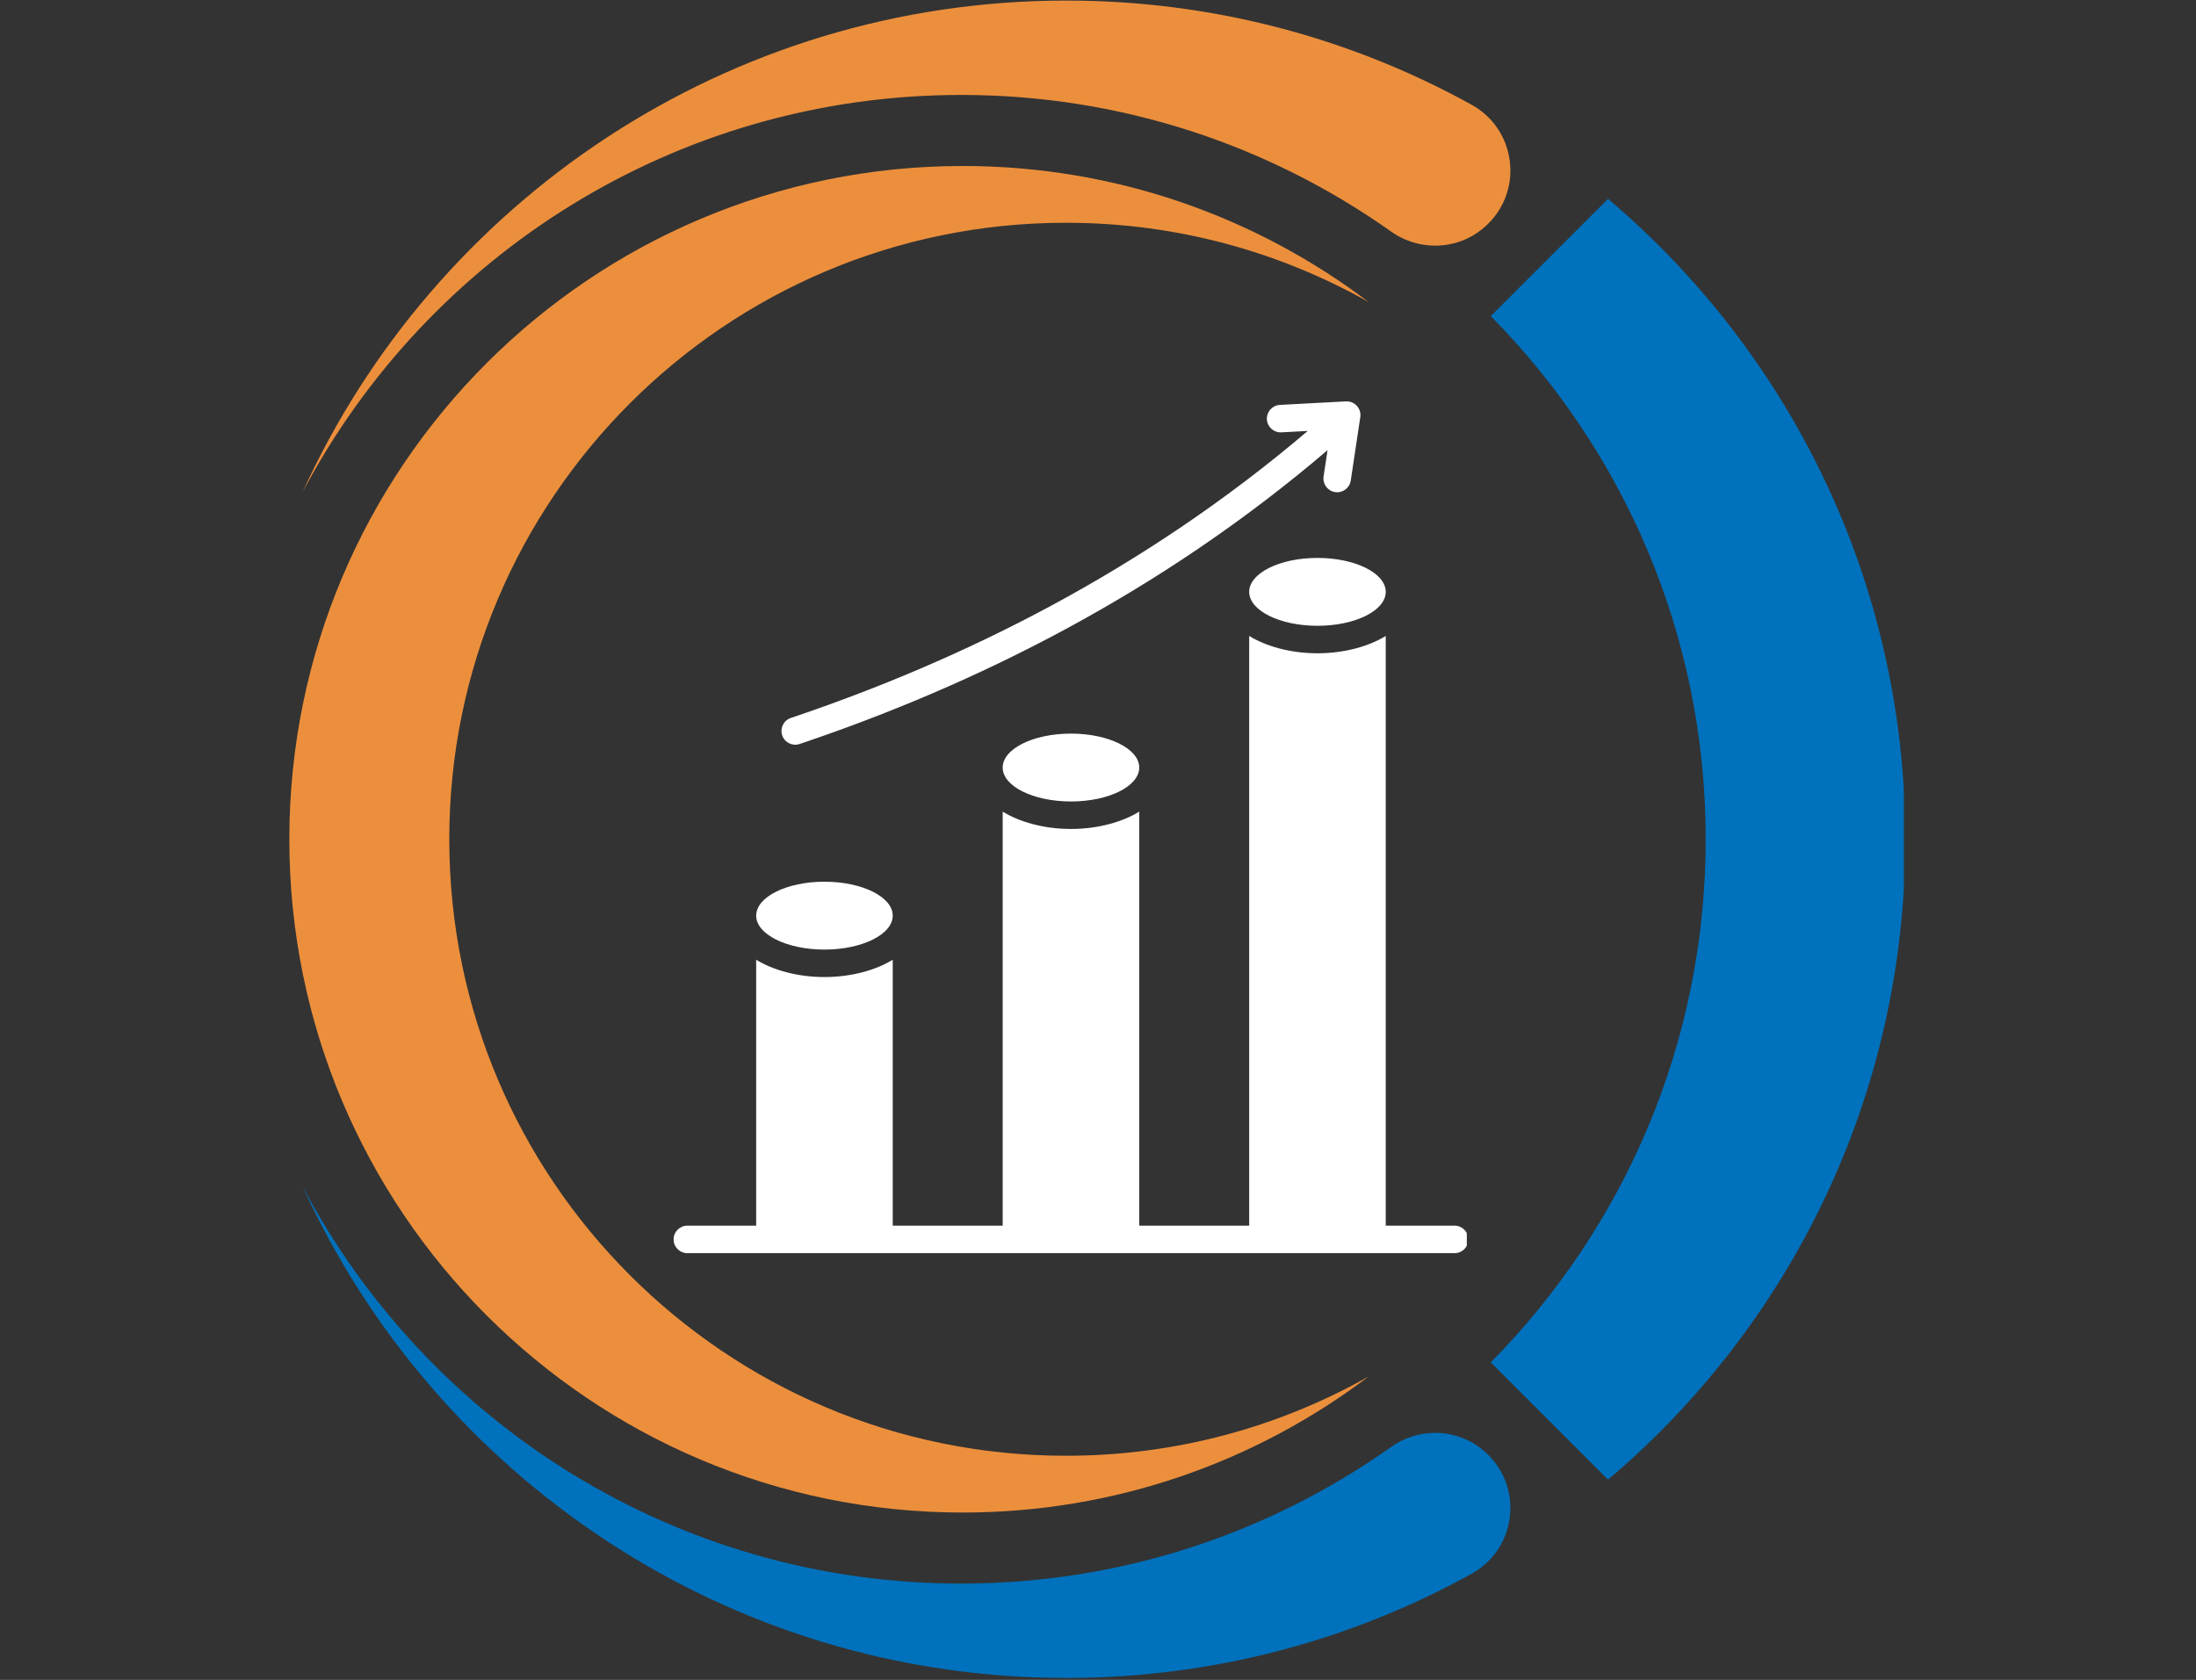
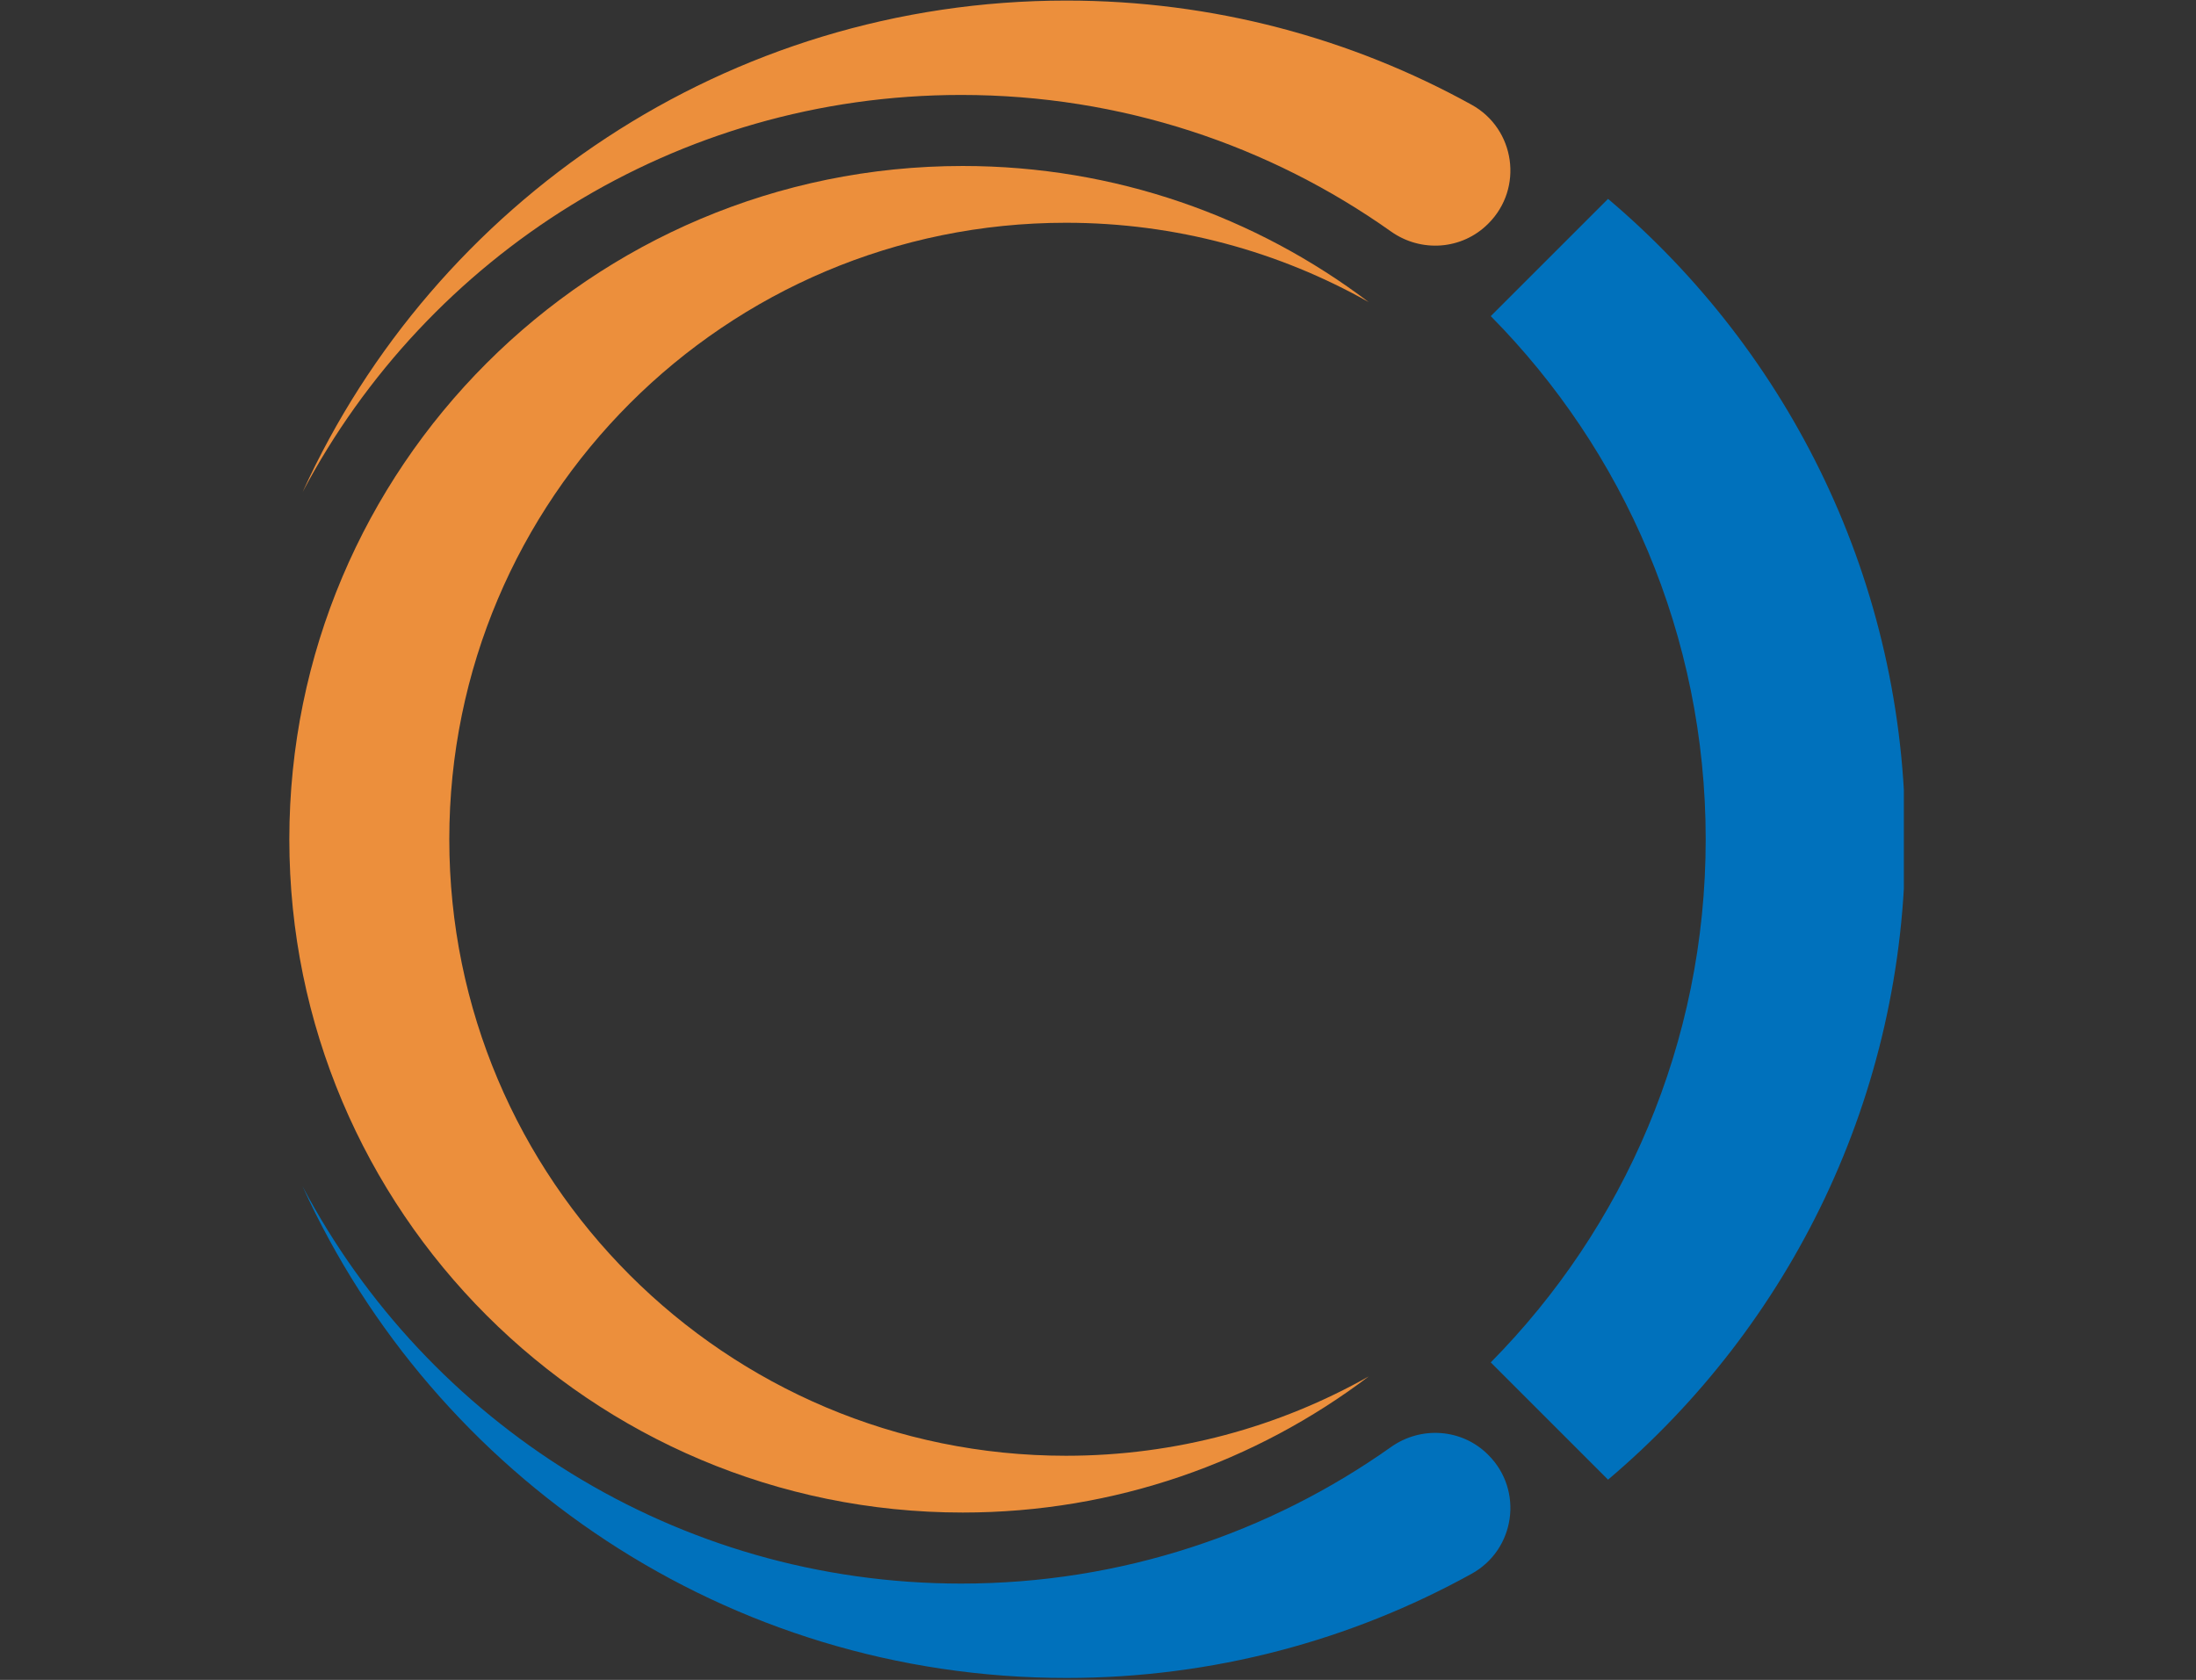
<svg xmlns="http://www.w3.org/2000/svg" width="545" zoomAndPan="magnify" viewBox="0 0 408.75 312.75" height="417" preserveAspectRatio="xMidYMid meet" version="1.0">
  <rect x="0" y="0" width="408.75" height="312.75" fill="#333333" stroke="none" />
  <defs>
    <clipPath id="223c328e5a">
      <path d="M 198 305 L 201 305 L 201 308.234 L 198 308.234 Z M 198 305 " clip-rule="nonzero" />
    </clipPath>
    <clipPath id="f15e4b4986">
      <path d="M 198 301 L 203.938 301 L 203.938 307 L 198 307 Z M 198 301 " clip-rule="nonzero" />
    </clipPath>
    <clipPath id="92bc947051">
      <path d="M 199 300.742 L 201 300.742 L 201 303 L 199 303 Z M 199 300.742 " clip-rule="nonzero" />
    </clipPath>
    <clipPath id="0a068f164e">
      <path d="M 198 300.742 L 200 300.742 L 200 307 L 198 307 Z M 198 300.742 " clip-rule="nonzero" />
    </clipPath>
    <clipPath id="c1c5dcf642">
      <path d="M 197.941 300.742 L 200 300.742 L 200 307 L 197.941 307 Z M 197.941 300.742 " clip-rule="nonzero" />
    </clipPath>
    <clipPath id="ccc795b7ac">
      <path d="M 200 301 L 203.938 301 L 203.938 303 L 200 303 Z M 200 301 " clip-rule="nonzero" />
    </clipPath>
    <clipPath id="961843c578">
      <path d="M 202 302 L 203.938 302 L 203.938 304 L 202 304 Z M 202 302 " clip-rule="nonzero" />
    </clipPath>
    <clipPath id="0da5aab384">
      <path d="M 202 302 L 203.938 302 L 203.938 304 L 202 304 Z M 202 302 " clip-rule="nonzero" />
    </clipPath>
    <clipPath id="194f41e4b7">
      <path d="M 202 303 L 203.938 303 L 203.938 305 L 202 305 Z M 202 303 " clip-rule="nonzero" />
    </clipPath>
    <clipPath id="39e8f8c780">
      <path d="M 202 303 L 203.938 303 L 203.938 305 L 202 305 Z M 202 303 " clip-rule="nonzero" />
    </clipPath>
    <clipPath id="0c0a5fbd77">
      <path d="M 202 304 L 203.938 304 L 203.938 306 L 202 306 Z M 202 304 " clip-rule="nonzero" />
    </clipPath>
    <clipPath id="5acf88b979">
      <path d="M 202 304 L 203.938 304 L 203.938 306 L 202 306 Z M 202 304 " clip-rule="nonzero" />
    </clipPath>
    <clipPath id="4a0114ab51">
      <path d="M 202 305 L 203.938 305 L 203.938 307 L 202 307 Z M 202 305 " clip-rule="nonzero" />
    </clipPath>
    <clipPath id="75bccf30ea">
      <path d="M 202 305 L 203.938 305 L 203.938 307 L 202 307 Z M 202 305 " clip-rule="nonzero" />
    </clipPath>
    <clipPath id="f4f668bd1c">
      <path d="M 277 37 L 354.371 37 L 354.371 276 L 277 276 Z M 277 37 " clip-rule="nonzero" />
    </clipPath>
    <clipPath id="ca297515ec">
      <path d="M 56 220 L 282 220 L 282 312.5 L 56 312.5 Z M 56 220 " clip-rule="nonzero" />
    </clipPath>
    <clipPath id="be8ec09655">
      <path d="M 53.859 30 L 255 30 L 255 282 L 53.859 282 Z M 53.859 30 " clip-rule="nonzero" />
    </clipPath>
    <clipPath id="c4a8cc22e1">
      <path d="M 125.391 74.68 L 273.023 74.68 L 273.023 233.555 L 125.391 233.555 Z M 125.391 74.68 " clip-rule="nonzero" />
    </clipPath>
  </defs>
  <g clip-path="url(#223c328e5a)">
    <path stroke-linecap="round" transform="matrix(0.002, 0, 0, -0.002, 196.437, 309.003)" fill="none" stroke-linejoin="round" d="M 1447.349 1545.598 C 1154.222 1388.31 1041.765 1021.9 1200.311 726.985 C 1325.674 491.052 1618.8 403.472 1854.776 528.587 C 2042.82 630.467 2114.719 864.612 2013.323 1052.285 C 1932.206 1202.424 1746.006 1259.619 1594.834 1179.188 " stroke="#385d97" stroke-width="90" stroke-opacity="1" stroke-miterlimit="10" />
  </g>
  <g clip-path="url(#f15e4b4986)">
    <path fill="#385d97" d="M 203.934 306.297 C 203.934 306.633 203.656 306.906 203.316 306.906 L 199.332 306.906 C 198.988 306.906 198.711 306.633 198.711 306.297 L 198.711 301.703 C 198.711 301.363 198.988 301.094 199.332 301.094 L 203.316 301.094 C 203.656 301.094 203.934 301.363 203.934 301.703 L 203.934 306.297 " fill-opacity="1" fill-rule="nonzero" />
-     <path fill="#4572b8" d="M 203.727 306.121 C 203.727 306.445 203.461 306.711 203.133 306.711 L 199.305 306.711 C 198.977 306.711 198.711 306.445 198.711 306.121 L 198.711 301.684 C 198.711 301.355 198.977 301.094 199.305 301.094 L 203.133 301.094 C 203.461 301.094 203.727 301.355 203.727 301.684 L 203.727 306.121 " fill-opacity="1" fill-rule="nonzero" />
+     <path fill="#4572b8" d="M 203.727 306.121 C 203.727 306.445 203.461 306.711 203.133 306.711 C 198.977 306.711 198.711 306.445 198.711 306.121 L 198.711 301.684 C 198.711 301.355 198.977 301.094 199.305 301.094 L 203.133 301.094 C 203.461 301.094 203.727 301.355 203.727 301.684 L 203.727 306.121 " fill-opacity="1" fill-rule="nonzero" />
  </g>
  <g clip-path="url(#92bc947051)">
    <path fill="#325286" d="M 200.059 302.355 C 200.059 302.68 199.863 302.945 199.621 302.945 C 199.383 302.945 199.188 302.68 199.188 302.355 L 199.188 301.492 C 199.188 301.168 199.383 300.902 199.621 300.902 C 199.863 300.902 200.059 301.168 200.059 301.492 L 200.059 302.355 " fill-opacity="1" fill-rule="nonzero" />
  </g>
  <path fill="#325286" d="M 200.059 305.809 C 200.059 306.133 199.863 306.398 199.621 306.398 C 199.383 306.398 199.188 306.133 199.188 305.809 L 199.188 304.945 C 199.188 304.621 199.383 304.355 199.621 304.355 C 199.863 304.355 200.059 304.621 200.059 304.945 L 200.059 305.809 " fill-opacity="1" fill-rule="nonzero" />
  <g clip-path="url(#0a068f164e)">
    <path fill="#385d97" d="M 199.906 306.316 C 199.906 306.641 199.648 306.906 199.332 306.906 L 198.719 306.906 C 198.402 306.906 198.148 306.641 198.148 306.316 L 198.148 301.332 C 198.148 301.004 198.402 300.742 198.719 300.742 L 199.332 300.742 C 199.648 300.742 199.906 301.004 199.906 301.332 L 199.906 306.316 " fill-opacity="1" fill-rule="nonzero" />
  </g>
  <g clip-path="url(#c1c5dcf642)">
    <path fill="#4572b8" d="M 199.707 306.316 C 199.707 306.641 199.453 306.906 199.137 306.906 L 198.52 306.906 C 198.207 306.906 197.949 306.641 197.949 306.316 L 197.949 301.332 C 197.949 301.004 198.207 300.742 198.52 300.742 L 199.137 300.742 C 199.453 300.742 199.707 301.004 199.707 301.332 L 199.707 306.316 " fill-opacity="1" fill-rule="nonzero" />
  </g>
  <g clip-path="url(#ccc795b7ac)">
    <path fill="#e9e9e9" d="M 203.227 302.359 C 203.227 302.457 203.148 302.535 203.055 302.535 L 200.5 302.535 C 200.406 302.535 200.328 302.457 200.328 302.359 L 200.328 301.645 C 200.328 301.547 200.406 301.469 200.5 301.469 L 203.055 301.469 C 203.148 301.469 203.227 301.547 203.227 301.645 L 203.227 302.359 " fill-opacity="1" fill-rule="nonzero" />
  </g>
  <path fill="#ffffff" d="M 201.078 302.535 L 200.832 302.535 L 201.777 301.469 L 202.023 301.469 L 201.078 302.535 " fill-opacity="1" fill-rule="nonzero" />
  <path fill="#ffffff" d="M 201.977 302.535 L 201.281 302.535 L 202.18 301.469 L 202.875 301.469 L 201.977 302.535 " fill-opacity="1" fill-rule="nonzero" />
  <path fill="#375b94" d="M 201.09 302.906 L 200.672 302.906 C 200.574 302.906 200.496 302.988 200.496 303.09 L 200.496 303.43 C 200.496 303.531 200.574 303.609 200.672 303.609 L 201.09 303.609 C 201.191 303.609 201.27 303.531 201.27 303.43 L 201.27 303.09 C 201.27 302.988 201.191 302.906 201.09 302.906 " fill-opacity="1" fill-rule="nonzero" />
  <path fill="#629ace" d="M 201.215 303.402 C 201.215 303.5 201.141 303.574 201.051 303.574 L 200.66 303.574 C 200.57 303.574 200.496 303.5 200.496 303.402 L 200.496 303.078 C 200.496 302.984 200.57 302.906 200.66 302.906 L 201.051 302.906 C 201.141 302.906 201.215 302.984 201.215 303.078 L 201.215 303.402 " fill-opacity="1" fill-rule="nonzero" />
-   <path fill="#6eb4db" d="M 200.535 303.328 L 200.535 303.07 C 200.535 302.996 200.594 302.934 200.668 302.934 L 200.977 302.934 C 201.047 302.934 200.535 303.402 200.535 303.328 " fill-opacity="1" fill-rule="nonzero" />
  <path fill="#598bba" d="M 201.215 303.402 C 201.215 303.5 201.141 303.574 201.051 303.574 L 200.66 303.574 C 201.289 303.512 201.051 302.906 201.051 302.906 C 201.141 302.906 201.215 302.984 201.215 303.078 L 201.215 303.402 " fill-opacity="1" fill-rule="nonzero" />
  <path fill="#375b94" d="M 201.984 302.906 L 201.57 302.906 C 201.469 302.906 201.391 302.988 201.391 303.09 L 201.391 303.43 C 201.391 303.531 201.469 303.609 201.57 303.609 L 201.984 303.609 C 202.086 303.609 202.164 303.531 202.164 303.43 L 202.164 303.09 C 202.164 302.988 202.086 302.906 201.984 302.906 " fill-opacity="1" fill-rule="nonzero" />
  <path fill="#629ace" d="M 202.109 303.402 C 202.109 303.5 202.035 303.574 201.945 303.574 L 201.555 303.574 C 201.465 303.574 201.391 303.5 201.391 303.402 L 201.391 303.078 C 201.391 302.984 201.465 302.906 201.555 302.906 L 201.945 302.906 C 202.035 302.906 202.109 302.984 202.109 303.078 L 202.109 303.402 " fill-opacity="1" fill-rule="nonzero" />
  <path fill="#6eb4db" d="M 201.43 303.328 L 201.43 303.07 C 201.43 302.996 201.488 302.934 201.562 302.934 L 201.871 302.934 C 201.941 302.934 201.43 303.402 201.43 303.328 " fill-opacity="1" fill-rule="nonzero" />
  <path fill="#598bba" d="M 202.109 303.402 C 202.109 303.5 202.035 303.574 201.945 303.574 L 201.555 303.574 C 202.184 303.512 201.945 302.906 201.945 302.906 C 202.035 302.906 202.109 302.984 202.109 303.078 L 202.109 303.402 " fill-opacity="1" fill-rule="nonzero" />
  <g clip-path="url(#961843c578)">
    <path fill="#375b94" d="M 202.879 302.906 L 202.465 302.906 C 202.363 302.906 202.285 302.988 202.285 303.09 L 202.285 303.43 C 202.285 303.531 202.363 303.609 202.465 303.609 L 202.879 303.609 C 202.98 303.609 203.059 303.531 203.059 303.43 L 203.059 303.09 C 203.059 302.988 202.98 302.906 202.879 302.906 " fill-opacity="1" fill-rule="nonzero" />
-     <path fill="#629ace" d="M 203.004 303.402 C 203.004 303.5 202.93 303.574 202.84 303.574 L 202.449 303.574 C 202.359 303.574 202.285 303.5 202.285 303.402 L 202.285 303.078 C 202.285 302.984 202.359 302.906 202.449 302.906 L 202.84 302.906 C 202.93 302.906 203.004 302.984 203.004 303.078 L 203.004 303.402 " fill-opacity="1" fill-rule="nonzero" />
  </g>
  <path fill="#6eb4db" d="M 202.324 303.328 L 202.324 303.07 C 202.324 302.996 202.383 302.934 202.457 302.934 L 202.766 302.934 C 202.836 302.934 202.324 303.402 202.324 303.328 " fill-opacity="1" fill-rule="nonzero" />
  <g clip-path="url(#0da5aab384)">
    <path fill="#598bba" d="M 203.004 303.402 C 203.004 303.5 202.93 303.574 202.84 303.574 L 202.449 303.574 C 203.078 303.512 202.84 302.906 202.84 302.906 C 202.93 302.906 203.004 302.984 203.004 303.078 L 203.004 303.402 " fill-opacity="1" fill-rule="nonzero" />
  </g>
  <path fill="#375b94" d="M 201.09 303.848 L 200.672 303.848 C 200.574 303.848 200.496 303.93 200.496 304.031 L 200.496 304.371 C 200.496 304.473 200.574 304.551 200.672 304.551 L 201.09 304.551 C 201.191 304.551 201.27 304.473 201.27 304.371 L 201.27 304.031 C 201.27 303.93 201.191 303.848 201.09 303.848 " fill-opacity="1" fill-rule="nonzero" />
  <path fill="#629ace" d="M 201.215 304.344 C 201.215 304.441 201.141 304.516 201.051 304.516 L 200.66 304.516 C 200.57 304.516 200.496 304.441 200.496 304.344 L 200.496 304.02 C 200.496 303.926 200.57 303.848 200.66 303.848 L 201.051 303.848 C 201.141 303.848 201.215 303.926 201.215 304.02 L 201.215 304.344 " fill-opacity="1" fill-rule="nonzero" />
  <path fill="#6eb4db" d="M 200.535 304.27 L 200.535 304.012 C 200.535 303.938 200.594 303.875 200.668 303.875 L 200.977 303.875 C 201.047 303.875 200.535 304.344 200.535 304.27 " fill-opacity="1" fill-rule="nonzero" />
-   <path fill="#598bba" d="M 201.215 304.344 C 201.215 304.441 201.141 304.516 201.051 304.516 L 200.66 304.516 C 201.289 304.453 201.051 303.848 201.051 303.848 C 201.141 303.848 201.215 303.926 201.215 304.02 L 201.215 304.344 " fill-opacity="1" fill-rule="nonzero" />
  <path fill="#375b94" d="M 201.984 303.848 L 201.57 303.848 C 201.469 303.848 201.391 303.93 201.391 304.031 L 201.391 304.371 C 201.391 304.473 201.469 304.551 201.57 304.551 L 201.984 304.551 C 202.086 304.551 202.164 304.473 202.164 304.371 L 202.164 304.031 C 202.164 303.93 202.086 303.848 201.984 303.848 " fill-opacity="1" fill-rule="nonzero" />
  <path fill="#629ace" d="M 202.109 304.344 C 202.109 304.441 202.035 304.516 201.945 304.516 L 201.555 304.516 C 201.465 304.516 201.391 304.441 201.391 304.344 L 201.391 304.02 C 201.391 303.926 201.465 303.848 201.555 303.848 L 201.945 303.848 C 202.035 303.848 202.109 303.926 202.109 304.02 L 202.109 304.344 " fill-opacity="1" fill-rule="nonzero" />
  <path fill="#6eb4db" d="M 201.43 304.27 L 201.43 304.012 C 201.43 303.938 201.488 303.875 201.562 303.875 L 201.871 303.875 C 201.941 303.875 201.43 304.344 201.43 304.27 " fill-opacity="1" fill-rule="nonzero" />
  <path fill="#598bba" d="M 202.109 304.344 C 202.109 304.441 202.035 304.516 201.945 304.516 L 201.555 304.516 C 202.184 304.453 201.945 303.848 201.945 303.848 C 202.035 303.848 202.109 303.926 202.109 304.02 L 202.109 304.344 " fill-opacity="1" fill-rule="nonzero" />
  <g clip-path="url(#194f41e4b7)">
    <path fill="#375b94" d="M 202.879 303.848 L 202.465 303.848 C 202.363 303.848 202.285 303.93 202.285 304.031 L 202.285 304.371 C 202.285 304.473 202.363 304.551 202.465 304.551 L 202.879 304.551 C 202.98 304.551 203.059 304.473 203.059 304.371 L 203.059 304.031 C 203.059 303.93 202.98 303.848 202.879 303.848 " fill-opacity="1" fill-rule="nonzero" />
    <path fill="#629ace" d="M 203.004 304.344 C 203.004 304.441 202.93 304.516 202.84 304.516 L 202.449 304.516 C 202.359 304.516 202.285 304.441 202.285 304.344 L 202.285 304.02 C 202.285 303.926 202.359 303.848 202.449 303.848 L 202.84 303.848 C 202.93 303.848 203.004 303.926 203.004 304.02 L 203.004 304.344 " fill-opacity="1" fill-rule="nonzero" />
  </g>
  <path fill="#6eb4db" d="M 202.324 304.27 L 202.324 304.012 C 202.324 303.938 202.383 303.875 202.457 303.875 L 202.766 303.875 C 202.836 303.875 202.324 304.344 202.324 304.27 " fill-opacity="1" fill-rule="nonzero" />
  <g clip-path="url(#39e8f8c780)">
    <path fill="#598bba" d="M 203.004 304.344 C 203.004 304.441 202.93 304.516 202.84 304.516 L 202.449 304.516 C 203.078 304.453 202.84 303.848 202.84 303.848 C 202.93 303.848 203.004 303.926 203.004 304.02 L 203.004 304.344 " fill-opacity="1" fill-rule="nonzero" />
  </g>
  <path fill="#375b94" d="M 201.09 304.789 L 200.672 304.789 C 200.574 304.789 200.496 304.871 200.496 304.973 L 200.496 305.312 C 200.496 305.414 200.574 305.492 200.672 305.492 L 201.09 305.492 C 201.191 305.492 201.27 305.414 201.27 305.312 L 201.27 304.973 C 201.27 304.871 201.191 304.789 201.09 304.789 " fill-opacity="1" fill-rule="nonzero" />
  <path fill="#629ace" d="M 201.215 305.285 C 201.215 305.383 201.141 305.457 201.051 305.457 L 200.66 305.457 C 200.57 305.457 200.496 305.383 200.496 305.285 L 200.496 304.961 C 200.496 304.867 200.57 304.789 200.66 304.789 L 201.051 304.789 C 201.141 304.789 201.215 304.867 201.215 304.961 L 201.215 305.285 " fill-opacity="1" fill-rule="nonzero" />
  <path fill="#6eb4db" d="M 200.535 305.211 L 200.535 304.953 C 200.535 304.879 200.594 304.816 200.668 304.816 L 200.977 304.816 C 201.047 304.816 200.535 305.285 200.535 305.211 " fill-opacity="1" fill-rule="nonzero" />
  <path fill="#598bba" d="M 201.215 305.285 C 201.215 305.383 201.141 305.457 201.051 305.457 L 200.66 305.457 C 201.289 305.395 201.051 304.789 201.051 304.789 C 201.141 304.789 201.215 304.867 201.215 304.961 L 201.215 305.285 " fill-opacity="1" fill-rule="nonzero" />
  <path fill="#375b94" d="M 201.984 304.789 L 201.57 304.789 C 201.469 304.789 201.391 304.871 201.391 304.973 L 201.391 305.312 C 201.391 305.414 201.469 305.492 201.57 305.492 L 201.984 305.492 C 202.086 305.492 202.164 305.414 202.164 305.312 L 202.164 304.973 C 202.164 304.871 202.086 304.789 201.984 304.789 " fill-opacity="1" fill-rule="nonzero" />
  <path fill="#629ace" d="M 202.109 305.285 C 202.109 305.383 202.035 305.457 201.945 305.457 L 201.555 305.457 C 201.465 305.457 201.391 305.383 201.391 305.285 L 201.391 304.961 C 201.391 304.867 201.465 304.789 201.555 304.789 L 201.945 304.789 C 202.035 304.789 202.109 304.867 202.109 304.961 L 202.109 305.285 " fill-opacity="1" fill-rule="nonzero" />
  <path fill="#6eb4db" d="M 201.43 305.211 L 201.43 304.953 C 201.43 304.879 201.488 304.816 201.562 304.816 L 201.871 304.816 C 201.941 304.816 201.43 305.285 201.43 305.211 " fill-opacity="1" fill-rule="nonzero" />
  <path fill="#598bba" d="M 202.109 305.285 C 202.109 305.383 202.035 305.457 201.945 305.457 L 201.555 305.457 C 202.184 305.395 201.945 304.789 201.945 304.789 C 202.035 304.789 202.109 304.867 202.109 304.961 L 202.109 305.285 " fill-opacity="1" fill-rule="nonzero" />
  <g clip-path="url(#0c0a5fbd77)">
    <path fill="#375b94" d="M 202.879 304.789 L 202.465 304.789 C 202.363 304.789 202.285 304.871 202.285 304.973 L 202.285 305.312 C 202.285 305.414 202.363 305.492 202.465 305.492 L 202.879 305.492 C 202.98 305.492 203.059 305.414 203.059 305.312 L 203.059 304.973 C 203.059 304.871 202.98 304.789 202.879 304.789 " fill-opacity="1" fill-rule="nonzero" />
    <path fill="#629ace" d="M 203.004 305.285 C 203.004 305.383 202.93 305.457 202.84 305.457 L 202.449 305.457 C 202.359 305.457 202.285 305.383 202.285 305.285 L 202.285 304.961 C 202.285 304.867 202.359 304.789 202.449 304.789 L 202.84 304.789 C 202.93 304.789 203.004 304.867 203.004 304.961 L 203.004 305.285 " fill-opacity="1" fill-rule="nonzero" />
  </g>
  <path fill="#6eb4db" d="M 202.324 305.211 L 202.324 304.953 C 202.324 304.879 202.383 304.816 202.457 304.816 L 202.766 304.816 C 202.836 304.816 202.324 305.285 202.324 305.211 " fill-opacity="1" fill-rule="nonzero" />
  <g clip-path="url(#5acf88b979)">
    <path fill="#598bba" d="M 203.004 305.285 C 203.004 305.383 202.93 305.457 202.84 305.457 L 202.449 305.457 C 203.078 305.395 202.84 304.789 202.84 304.789 C 202.93 304.789 203.004 304.867 203.004 304.961 L 203.004 305.285 " fill-opacity="1" fill-rule="nonzero" />
  </g>
  <path fill="#375b94" d="M 201.09 305.73 L 200.672 305.73 C 200.574 305.73 200.496 305.812 200.496 305.914 L 200.496 306.254 C 200.496 306.355 200.574 306.434 200.672 306.434 L 201.09 306.434 C 201.191 306.434 201.27 306.355 201.27 306.254 L 201.27 305.914 C 201.27 305.812 201.191 305.73 201.09 305.73 " fill-opacity="1" fill-rule="nonzero" />
  <path fill="#629ace" d="M 201.215 306.227 C 201.215 306.324 201.141 306.398 201.051 306.398 L 200.66 306.398 C 200.57 306.398 200.496 306.324 200.496 306.227 L 200.496 305.902 C 200.496 305.809 200.57 305.73 200.66 305.73 L 201.051 305.73 C 201.141 305.73 201.215 305.809 201.215 305.902 L 201.215 306.227 " fill-opacity="1" fill-rule="nonzero" />
  <path fill="#6eb4db" d="M 200.535 306.152 L 200.535 305.895 C 200.535 305.82 200.594 305.758 200.668 305.758 L 200.977 305.758 C 201.047 305.758 200.535 306.227 200.535 306.152 " fill-opacity="1" fill-rule="nonzero" />
  <path fill="#598bba" d="M 201.215 306.227 C 201.215 306.324 201.141 306.398 201.051 306.398 L 200.66 306.398 C 201.289 306.336 201.051 305.73 201.051 305.73 C 201.141 305.73 201.215 305.809 201.215 305.902 L 201.215 306.227 " fill-opacity="1" fill-rule="nonzero" />
  <path fill="#375b94" d="M 201.984 305.73 L 201.57 305.73 C 201.469 305.73 201.391 305.812 201.391 305.914 L 201.391 306.254 C 201.391 306.355 201.469 306.434 201.57 306.434 L 201.984 306.434 C 202.086 306.434 202.164 306.355 202.164 306.254 L 202.164 305.914 C 202.164 305.812 202.086 305.73 201.984 305.73 " fill-opacity="1" fill-rule="nonzero" />
  <path fill="#629ace" d="M 202.109 306.227 C 202.109 306.324 202.035 306.398 201.945 306.398 L 201.555 306.398 C 201.465 306.398 201.391 306.324 201.391 306.227 L 201.391 305.902 C 201.391 305.809 201.465 305.73 201.555 305.73 L 201.945 305.73 C 202.035 305.73 202.109 305.809 202.109 305.902 L 202.109 306.227 " fill-opacity="1" fill-rule="nonzero" />
  <path fill="#6eb4db" d="M 201.43 306.152 L 201.43 305.895 C 201.43 305.82 201.488 305.758 201.562 305.758 L 201.871 305.758 C 201.941 305.758 201.43 306.227 201.43 306.152 " fill-opacity="1" fill-rule="nonzero" />
  <path fill="#598bba" d="M 202.109 306.227 C 202.109 306.324 202.035 306.398 201.945 306.398 L 201.555 306.398 C 202.184 306.336 201.945 305.73 201.945 305.73 C 202.035 305.73 202.109 305.809 202.109 305.902 L 202.109 306.227 " fill-opacity="1" fill-rule="nonzero" />
  <g clip-path="url(#4a0114ab51)">
    <path fill="#375b94" d="M 202.879 305.73 L 202.465 305.73 C 202.363 305.73 202.285 305.812 202.285 305.914 L 202.285 306.254 C 202.285 306.355 202.363 306.434 202.465 306.434 L 202.879 306.434 C 202.98 306.434 203.059 306.355 203.059 306.254 L 203.059 305.914 C 203.059 305.812 202.98 305.73 202.879 305.73 " fill-opacity="1" fill-rule="nonzero" />
-     <path fill="#629ace" d="M 203.004 306.227 C 203.004 306.324 202.93 306.398 202.84 306.398 L 202.449 306.398 C 202.359 306.398 202.285 306.324 202.285 306.227 L 202.285 305.902 C 202.285 305.809 202.359 305.73 202.449 305.73 L 202.84 305.73 C 202.93 305.73 203.004 305.809 203.004 305.902 L 203.004 306.227 " fill-opacity="1" fill-rule="nonzero" />
  </g>
  <path fill="#6eb4db" d="M 202.324 306.152 L 202.324 305.895 C 202.324 305.82 202.383 305.758 202.457 305.758 L 202.766 305.758 C 202.836 305.758 202.324 306.227 202.324 306.152 " fill-opacity="1" fill-rule="nonzero" />
  <g clip-path="url(#75bccf30ea)">
    <path fill="#598bba" d="M 203.004 306.227 C 203.004 306.324 202.93 306.398 202.84 306.398 L 202.449 306.398 C 203.078 306.336 202.84 305.73 202.84 305.73 C 202.93 305.73 203.004 305.809 203.004 305.902 L 203.004 306.227 " fill-opacity="1" fill-rule="nonzero" />
  </g>
  <path fill="#2b4672" d="M 198.547 306.906 C 198.555 307.09 198.703 307.238 198.887 307.238 C 199.066 307.238 199.215 307.09 199.223 306.906 L 198.547 306.906 " fill-opacity="1" fill-rule="nonzero" />
  <path fill="#2b4672" d="M 200.562 306.906 C 200.57 307.031 200.668 307.129 200.789 307.129 C 200.91 307.129 201.012 307.031 201.016 306.906 L 200.562 306.906 " fill-opacity="1" fill-rule="nonzero" />
  <g clip-path="url(#f4f668bd1c)">
    <path fill="#0071bc" d="M 277.48 253.645 L 299.312 275.477 C 333.152 246.836 354.641 204.055 354.641 156.25 C 354.641 108.445 333.152 65.664 299.312 37.023 L 277.48 58.855 C 302.215 83.887 317.488 118.281 317.488 156.25 C 317.488 194.219 302.215 228.617 277.48 253.645 " fill-opacity="1" fill-rule="nonzero" />
  </g>
  <path fill="#ec8f3c" d="M 258.918 43.102 C 264.52 47.066 272.129 46.52 276.98 41.672 L 277.047 41.605 C 283.621 35.031 282.047 23.992 273.91 19.496 C 251.551 7.141 225.848 0.105 198.496 0.105 C 135.312 0.105 80.898 37.637 56.32 91.621 C 79.547 47.648 125.73 17.676 178.918 17.676 C 208.723 17.676 236.32 27.09 258.918 43.102 " fill-opacity="1" fill-rule="nonzero" />
  <g clip-path="url(#ca297515ec)">
    <path fill="#0071bc" d="M 56.32 220.879 C 80.898 274.863 135.312 312.395 198.5 312.395 C 225.848 312.395 251.551 305.359 273.91 293.004 C 282.047 288.508 283.621 277.473 277.047 270.898 L 276.98 270.828 C 272.133 265.98 264.516 265.434 258.918 269.398 C 236.32 285.406 208.723 294.824 178.918 294.824 C 125.73 294.824 79.547 264.852 56.32 220.879 " fill-opacity="1" fill-rule="nonzero" />
  </g>
  <g clip-path="url(#be8ec09655)">
    <path fill="#ec8f3c" d="M 179.199 30.902 C 207.582 30.902 233.754 40.344 254.766 56.242 C 238.117 46.84 218.891 41.473 198.41 41.473 C 135.02 41.473 83.629 92.859 83.629 156.25 C 83.629 219.641 135.02 271.027 198.41 271.027 C 218.891 271.027 238.117 265.66 254.766 256.258 C 233.754 272.16 207.582 281.598 179.199 281.598 C 109.973 281.598 53.855 225.477 53.855 156.25 C 53.855 87.023 109.973 30.902 179.199 30.902 " fill-opacity="1" fill-rule="nonzero" />
  </g>
  <g clip-path="url(#c4a8cc22e1)">
-     <path fill="#ffffff" d="M 257.934 228.191 L 270.75 228.191 C 272.164 228.191 273.309 229.336 273.309 230.75 C 273.309 232.16 272.164 233.309 270.75 233.309 L 127.934 233.309 C 126.52 233.309 125.375 232.16 125.375 230.75 C 125.375 229.336 126.52 228.191 127.934 228.191 L 140.75 228.191 L 140.75 178.68 C 143.809 180.562 148.336 181.902 153.457 181.902 C 158.582 181.902 163.109 180.562 166.168 178.68 L 166.168 228.191 L 186.633 228.191 L 186.633 151.105 C 189.691 152.988 194.219 154.332 199.344 154.332 C 204.465 154.332 208.992 152.988 212.051 151.105 L 212.051 228.191 L 232.516 228.191 L 232.516 118.398 C 235.574 120.281 240.102 121.625 245.227 121.625 C 250.348 121.625 254.875 120.281 257.934 118.398 Z M 247.098 83.812 C 215.695 110.629 181.332 127.566 148.832 138.516 C 147.496 138.965 146.043 138.246 145.594 136.91 C 145.141 135.57 145.863 134.117 147.199 133.668 C 179.012 122.949 212.652 106.406 243.418 80.23 L 238.504 80.492 C 237.094 80.566 235.887 79.484 235.812 78.074 C 235.738 76.664 236.82 75.457 238.23 75.383 L 250.531 74.727 C 251.297 74.688 252.043 74.992 252.559 75.562 C 253.078 76.129 253.312 76.902 253.195 77.66 L 251.422 89.469 C 251.211 90.867 249.91 91.828 248.512 91.617 C 247.117 91.41 246.152 90.105 246.363 88.711 Z M 153.457 164.152 C 160.473 164.152 166.168 166.984 166.168 170.469 C 166.168 173.957 160.473 176.789 153.457 176.789 C 146.445 176.789 140.75 173.957 140.75 170.469 C 140.75 166.984 146.445 164.152 153.457 164.152 Z M 199.344 136.578 C 206.355 136.578 212.051 139.41 212.051 142.898 C 212.051 146.387 206.355 149.215 199.344 149.215 C 192.328 149.215 186.633 146.387 186.633 142.898 C 186.633 139.41 192.328 136.578 199.344 136.578 Z M 245.227 103.871 C 252.238 103.871 257.934 106.703 257.934 110.191 C 257.934 113.68 252.238 116.508 245.227 116.508 C 238.211 116.508 232.516 113.68 232.516 110.191 C 232.516 106.703 238.211 103.871 245.227 103.871 Z M 245.227 103.871 " fill-opacity="1" fill-rule="evenodd" />
-   </g>
+     </g>
</svg>